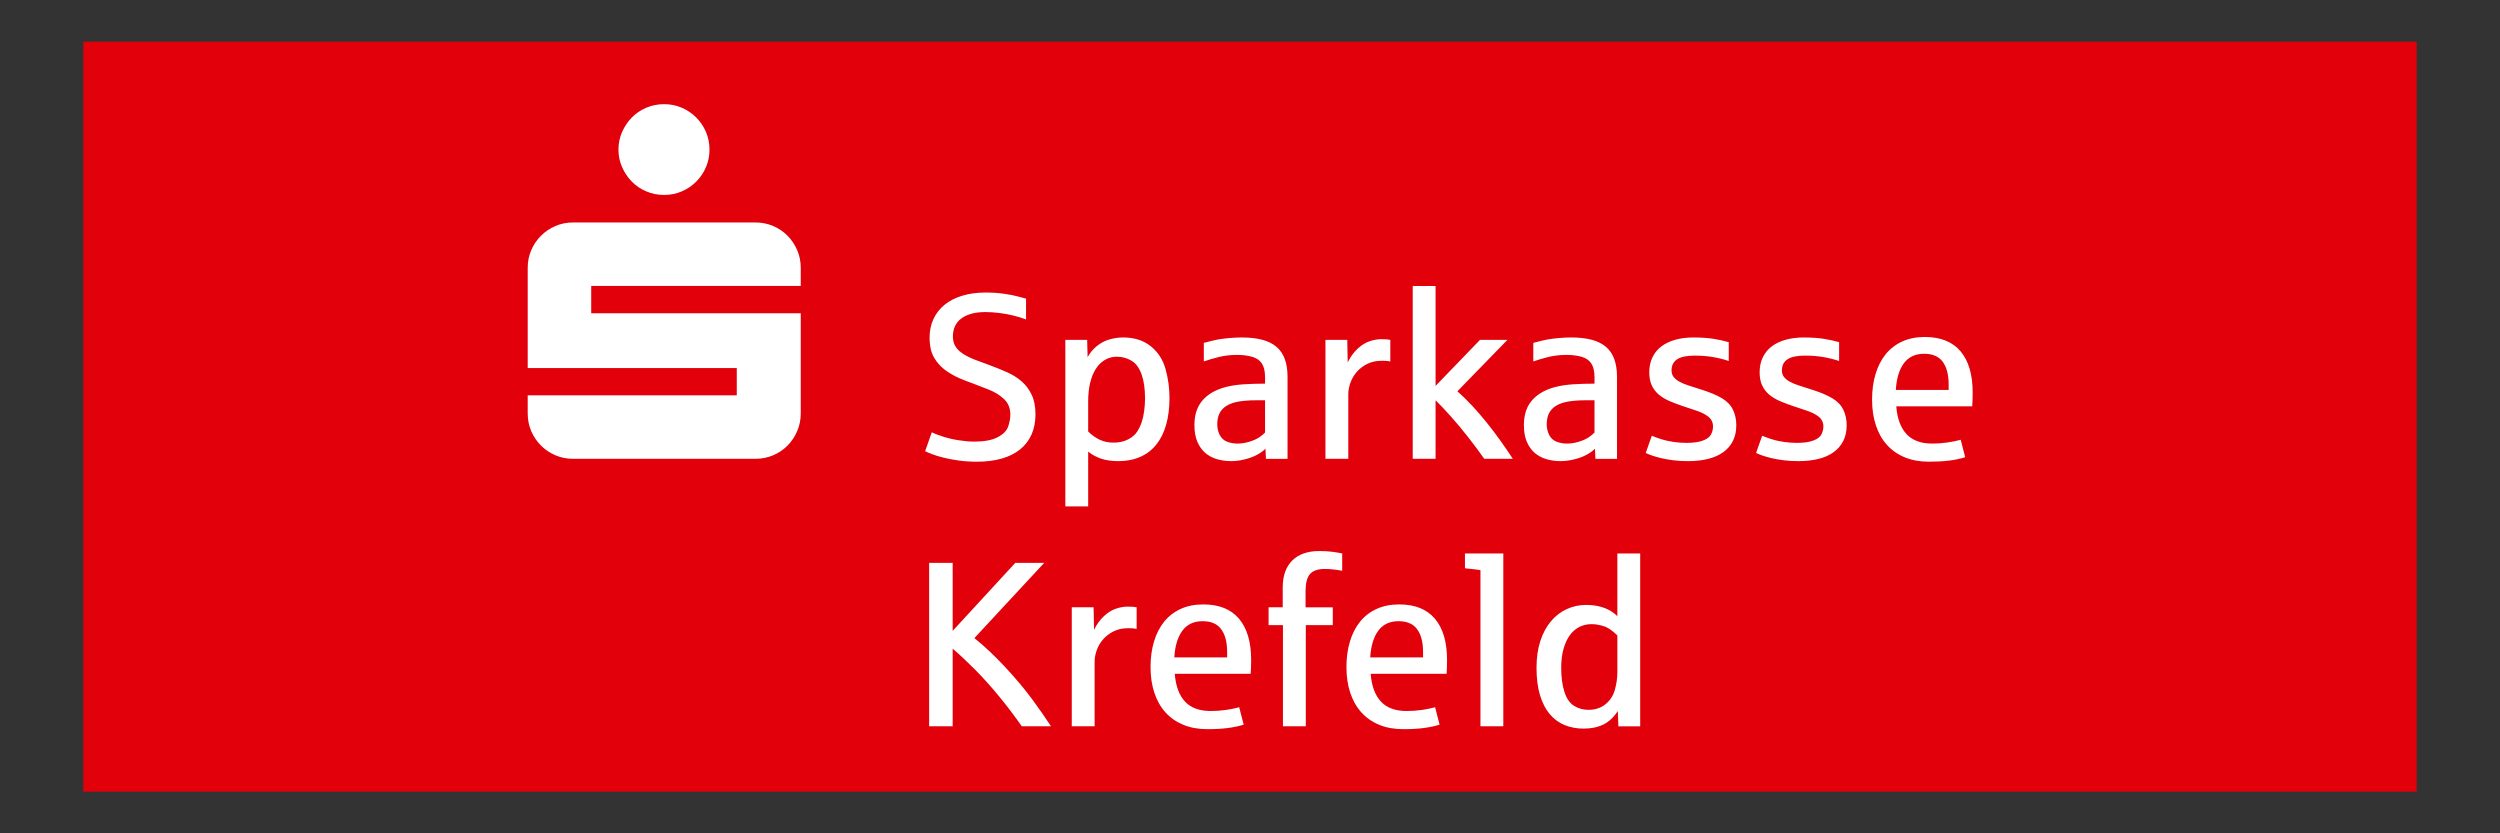
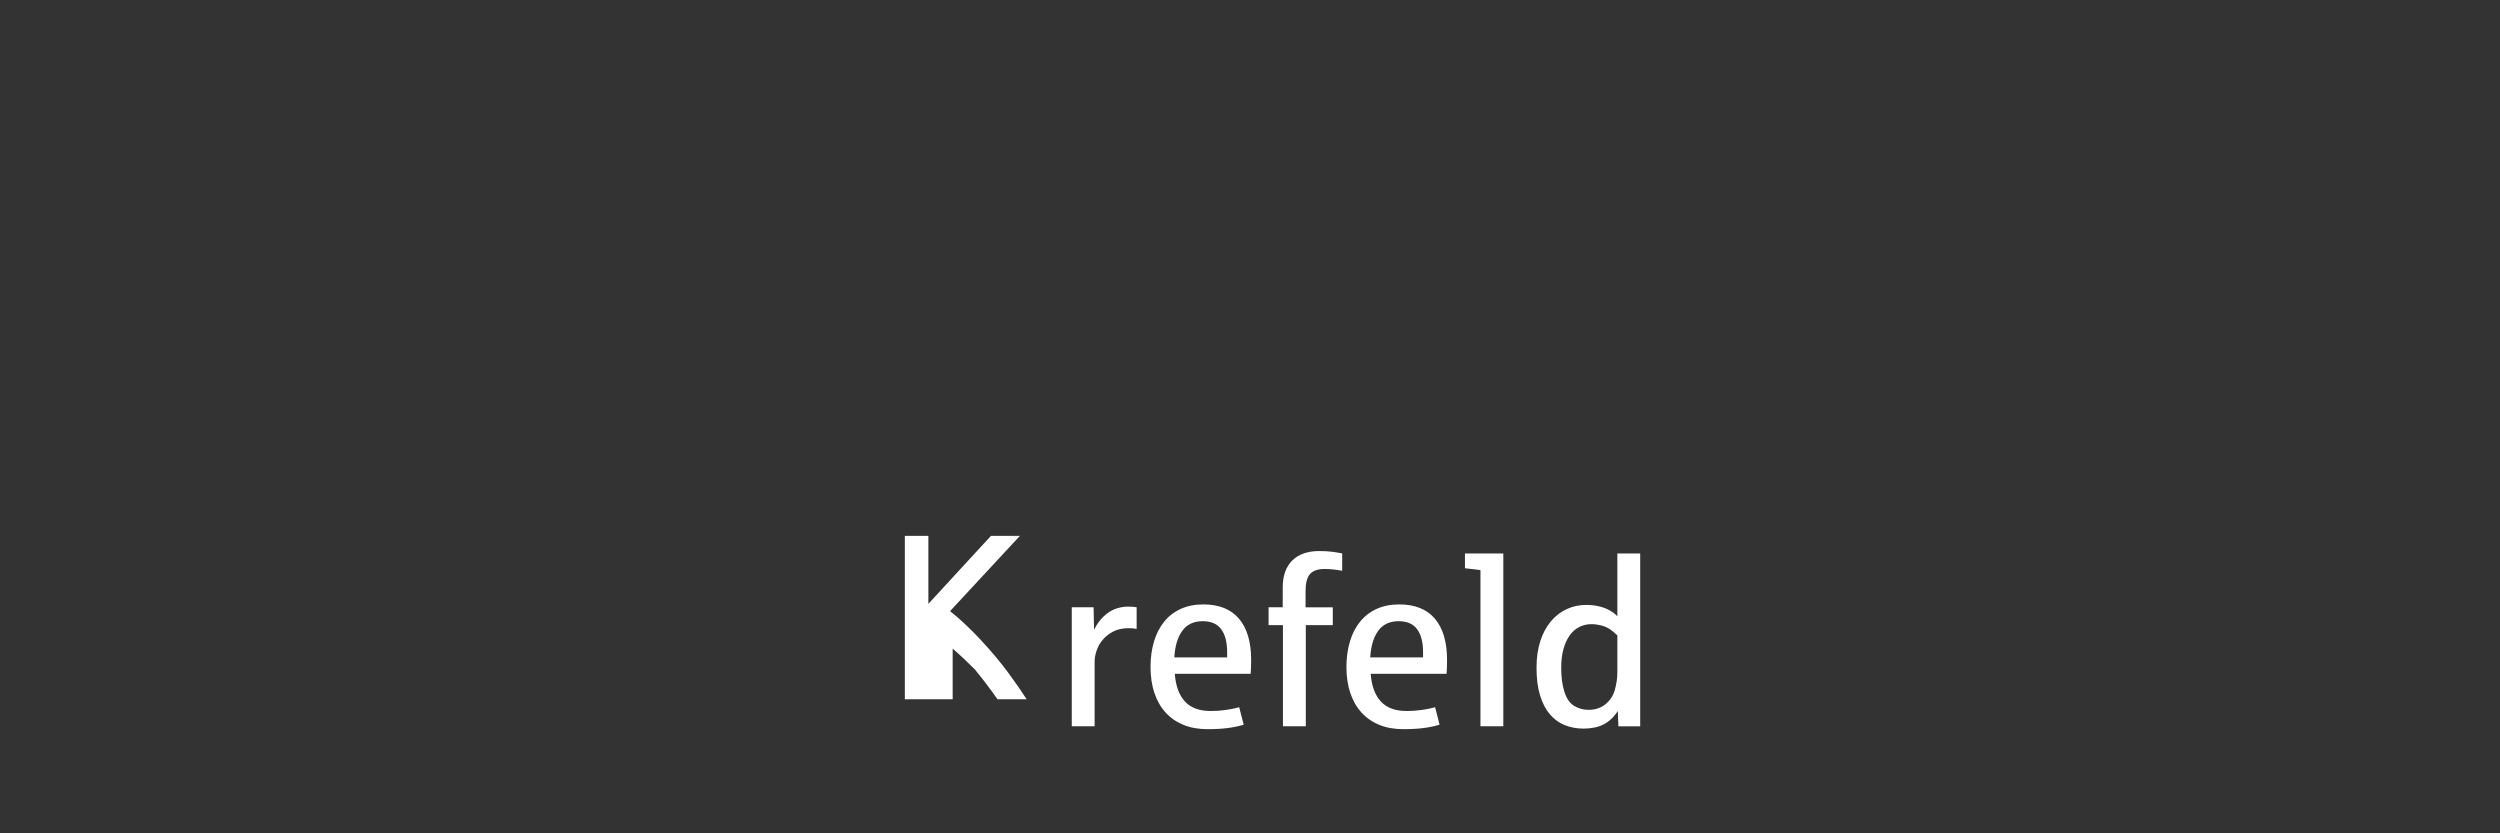
<svg xmlns="http://www.w3.org/2000/svg" version="1.1" id="Ebene_1" x="0px" y="0px" width="300px" height="100px" viewBox="0 0 300 100" enable-background="new 0 0 300 100" xml:space="preserve">
  <rect x="0" y="0" width="300" height="100" fill="#333333" stroke="none" />
-   <rect x="10" y="5" fill="#E2000B" width="280" height="90" />
  <g>
-     <path fill="#FFFFFF" d="M188.888,84.7c-0.516-0.32-0.901-0.88-1.159-1.68c-0.257-0.799-0.385-1.765-0.385-2.893   c0-0.836,0.089-1.579,0.27-2.228c0.179-0.649,0.426-1.193,0.742-1.64s0.7-0.783,1.145-1.015c0.446-0.228,0.939-0.345,1.481-0.345   c0.394,0,0.791,0.057,1.185,0.158c0.396,0.105,0.736,0.256,1.021,0.45c0.286,0.195,0.582,0.438,0.896,0.743v4.41   c0,0.698-0.102,1.4-0.298,2.11c-0.197,0.706-0.57,1.286-1.122,1.732c-0.552,0.45-1.228,0.678-2.024,0.678   C189.985,85.184,189.402,85.021,188.888,84.7 M192.436,86.928c0.655-0.336,1.224-0.872,1.7-1.606l0.071,1.834h2.617V66.413h-2.741   v7.539c-0.147-0.167-0.337-0.329-0.565-0.487c-0.231-0.162-0.502-0.309-0.812-0.442c-0.314-0.134-0.666-0.239-1.058-0.316   c-0.39-0.077-0.819-0.117-1.286-0.117c-0.846,0-1.631,0.166-2.357,0.503c-0.727,0.333-1.357,0.823-1.893,1.461   c-0.54,0.637-0.964,1.424-1.271,2.365c-0.309,0.934-0.46,2.005-0.46,3.21c0,1.273,0.138,2.373,0.418,3.299   c0.281,0.921,0.671,1.68,1.172,2.271c0.501,0.593,1.098,1.031,1.786,1.312c0.689,0.279,1.44,0.422,2.26,0.422   C190.973,87.432,191.778,87.261,192.436,86.928 M180.398,87.155V66.413h-4.603v1.781c0.965,0.097,1.584,0.174,1.86,0.219v18.742   H180.398z M165.392,75.688c0.561-0.763,1.374-1.145,2.438-1.145c1.011,0,1.753,0.321,2.226,0.966c0.475,0.646,0.71,1.55,0.71,2.727   v0.649h-6.34C164.509,77.519,164.832,76.451,165.392,75.688 M170.814,87.366c0.694-0.085,1.337-0.219,1.936-0.405l-0.537-2.094   c-0.45,0.13-0.974,0.235-1.57,0.324c-0.599,0.085-1.214,0.13-1.849,0.13c-1.367,0-2.4-0.386-3.098-1.152   c-0.7-0.763-1.104-1.87-1.214-3.311h9.107c0.037-0.479,0.057-1.035,0.057-1.668c0-2.143-0.482-3.786-1.448-4.935   c-0.964-1.148-2.397-1.725-4.299-1.725c-1.021,0-1.926,0.183-2.715,0.544c-0.789,0.365-1.452,0.877-1.984,1.538   c-0.533,0.661-0.937,1.457-1.213,2.378c-0.273,0.921-0.414,1.939-0.414,3.051c0,1.141,0.152,2.171,0.455,3.088   c0.304,0.917,0.746,1.7,1.331,2.35c0.582,0.649,1.298,1.148,2.142,1.497c0.845,0.35,1.81,0.523,2.896,0.523   C169.313,87.5,170.121,87.456,170.814,87.366 M156.696,87.155V75.015h3.238v-2.138h-3.267v-1.956c0-0.945,0.177-1.623,0.531-2.033   c0.354-0.409,0.943-0.612,1.771-0.612c0.633,0,1.331,0.073,2.094,0.219v-2.081c-0.229-0.053-0.591-0.114-1.081-0.187   c-0.493-0.069-1.056-0.102-1.688-0.102c-0.672,0-1.276,0.093-1.813,0.275c-0.536,0.183-0.996,0.459-1.378,0.828   c-0.381,0.365-0.672,0.823-0.874,1.367c-0.203,0.552-0.303,1.185-0.303,1.911v2.37h-1.696v2.138h1.723v12.141H156.696z    M141.882,75.688c0.56-0.763,1.372-1.145,2.438-1.145c1.011,0,1.753,0.321,2.226,0.966c0.473,0.646,0.71,1.55,0.71,2.727v0.649   h-6.34C141,77.519,141.322,76.451,141.882,75.688 M147.305,87.366c0.692-0.085,1.339-0.219,1.938-0.405l-0.54-2.094   c-0.45,0.13-0.974,0.235-1.57,0.324c-0.598,0.085-1.213,0.13-1.846,0.13c-1.369,0-2.404-0.386-3.102-1.152   c-0.698-0.763-1.102-1.87-1.211-3.311h9.107c0.038-0.479,0.057-1.035,0.057-1.668c0-2.143-0.483-3.786-1.449-4.935   c-0.963-1.148-2.396-1.725-4.297-1.725c-1.021,0-1.927,0.183-2.717,0.544c-0.791,0.365-1.453,0.877-1.984,1.538   c-0.534,0.661-0.938,1.457-1.213,2.378s-0.414,1.939-0.414,3.051c0,1.141,0.152,2.171,0.457,3.088   c0.302,0.917,0.745,1.7,1.329,2.35s1.298,1.148,2.143,1.497c0.846,0.35,1.812,0.523,2.893,0.523   C145.806,87.5,146.611,87.456,147.305,87.366 M131.354,87.155v-7.729c0-0.442,0.081-0.905,0.248-1.38   c0.166-0.479,0.418-0.917,0.759-1.311c0.336-0.394,0.761-0.718,1.266-0.97c0.505-0.256,1.104-0.382,1.792-0.382   c0.432,0,0.759,0.029,0.978,0.086v-2.593c-0.248-0.058-0.604-0.081-1.073-0.081c-0.46,0-0.938,0.085-1.435,0.255   c-0.495,0.171-0.974,0.471-1.432,0.901c-0.46,0.43-0.85,0.974-1.173,1.627l-0.053-2.702h-2.619v14.278H131.354z M114.32,87.155   v-9.316c0.81,0.69,1.696,1.518,2.66,2.487c0.965,0.97,1.936,2.054,2.915,3.242c0.978,1.197,1.885,2.39,2.721,3.587h3.5   c-0.56-0.872-1.291-1.928-2.197-3.165c-0.905-1.233-2-2.544-3.287-3.928c-1.287-1.38-2.522-2.544-3.707-3.489l8.379-9.028h-3.474   l-7.511,8.16v-8.16h-2.824v19.61H114.32z" />
-     <path fill="#FFFFFF" d="M228.463,43.594c0.563-0.761,1.374-1.142,2.441-1.142c1.01,0,1.753,0.322,2.224,0.963   c0.475,0.646,0.71,1.552,0.71,2.729v0.647H227.5C227.583,45.422,227.903,44.356,228.463,43.594 M233.887,55.274   c0.693-0.089,1.341-0.223,1.936-0.405l-0.538-2.098c-0.448,0.13-0.972,0.239-1.57,0.324c-0.597,0.089-1.211,0.134-1.846,0.134   c-1.37,0-2.402-0.386-3.101-1.153c-0.698-0.767-1.104-1.871-1.213-3.313h9.109c0.036-0.477,0.055-1.035,0.055-1.667   c0-2.141-0.483-3.786-1.446-4.934c-0.964-1.146-2.398-1.723-4.302-1.723c-1.019,0-1.923,0.183-2.712,0.544   c-0.792,0.363-1.453,0.876-1.986,1.538c-0.532,0.662-0.938,1.455-1.211,2.376c-0.276,0.925-0.414,1.941-0.414,3.053   c0,1.14,0.152,2.169,0.456,3.085c0.301,0.919,0.745,1.703,1.329,2.349c0.582,0.649,1.296,1.148,2.143,1.497   c0.844,0.35,1.81,0.523,2.893,0.523C232.387,55.404,233.192,55.359,233.887,55.274 M218.191,55.076   c0.712-0.175,1.321-0.442,1.826-0.8s0.895-0.812,1.171-1.352c0.275-0.543,0.413-1.175,0.413-1.901c0-0.662-0.13-1.274-0.392-1.834   c-0.262-0.558-0.71-1.029-1.339-1.404c-0.629-0.377-1.493-0.736-2.597-1.077c-0.533-0.165-1.015-0.316-1.438-0.46   c-0.428-0.142-0.791-0.294-1.083-0.46c-0.294-0.167-0.521-0.353-0.682-0.566c-0.163-0.211-0.242-0.466-0.242-0.771   c0-0.598,0.226-1.042,0.676-1.337c0.448-0.294,1.146-0.44,2.094-0.44c0.802,0,1.532,0.057,2.199,0.172   c0.664,0.114,1.297,0.272,1.896,0.475v-2.26c-0.523-0.156-1.131-0.288-1.82-0.401c-0.688-0.11-1.503-0.163-2.44-0.163   c-0.789,0-1.51,0.091-2.163,0.276c-0.651,0.183-1.209,0.449-1.667,0.797c-0.459,0.349-0.813,0.785-1.067,1.309   s-0.38,1.122-0.38,1.793c0,0.623,0.102,1.152,0.305,1.584c0.201,0.43,0.484,0.797,0.848,1.102c0.361,0.302,0.79,0.56,1.28,0.773   c0.491,0.209,1.026,0.414,1.605,0.606c0.488,0.174,1.021,0.353,1.601,0.536c0.576,0.185,1.057,0.426,1.438,0.722   c0.381,0.3,0.572,0.696,0.572,1.193c0,0.305-0.075,0.61-0.228,0.926c-0.152,0.309-0.473,0.561-0.966,0.747   c-0.491,0.19-1.148,0.284-1.977,0.284c-0.515,0-1.028-0.037-1.537-0.109c-0.51-0.073-0.958-0.171-1.344-0.284   c-0.387-0.114-0.817-0.268-1.294-0.459l-0.732,2.065c0.194,0.094,0.448,0.195,0.759,0.305c0.313,0.109,0.682,0.215,1.109,0.316   c0.429,0.102,0.911,0.187,1.447,0.256c0.537,0.068,1.128,0.102,1.771,0.102C216.687,55.336,217.478,55.25,218.191,55.076    M204.947,55.076c0.712-0.175,1.321-0.442,1.826-0.8c0.507-0.357,0.896-0.812,1.171-1.352c0.277-0.543,0.413-1.175,0.413-1.901   c0-0.662-0.129-1.274-0.391-1.834c-0.262-0.558-0.709-1.029-1.338-1.404c-0.629-0.377-1.495-0.736-2.599-1.077   c-0.531-0.165-1.013-0.316-1.438-0.46c-0.426-0.142-0.789-0.294-1.081-0.46c-0.294-0.167-0.523-0.353-0.684-0.566   c-0.16-0.211-0.241-0.466-0.241-0.771c0-0.598,0.225-1.042,0.675-1.337c0.451-0.294,1.148-0.44,2.094-0.44   c0.802,0,1.534,0.057,2.199,0.172c0.666,0.114,1.299,0.272,1.896,0.475v-2.26c-0.523-0.156-1.128-0.288-1.818-0.401   c-0.689-0.11-1.503-0.163-2.44-0.163c-0.791,0-1.512,0.091-2.165,0.276c-0.65,0.183-1.207,0.449-1.665,0.797   c-0.459,0.349-0.815,0.785-1.067,1.309c-0.254,0.523-0.382,1.122-0.382,1.793c0,0.623,0.104,1.152,0.305,1.584   c0.201,0.43,0.485,0.797,0.848,1.102c0.363,0.302,0.79,0.56,1.282,0.773c0.491,0.209,1.025,0.414,1.605,0.606   c0.486,0.174,1.021,0.353,1.599,0.536c0.578,0.185,1.059,0.426,1.438,0.722c0.383,0.3,0.574,0.696,0.574,1.193   c0,0.305-0.077,0.61-0.229,0.926c-0.152,0.309-0.473,0.561-0.964,0.747c-0.493,0.19-1.15,0.284-1.978,0.284   c-0.516,0-1.027-0.037-1.538-0.109c-0.508-0.073-0.958-0.171-1.341-0.284c-0.388-0.114-0.82-0.268-1.297-0.459l-0.729,2.065   c0.19,0.094,0.444,0.195,0.755,0.305c0.314,0.109,0.684,0.215,1.109,0.316c0.429,0.102,0.911,0.187,1.449,0.256   c0.537,0.068,1.128,0.102,1.769,0.102C203.442,55.336,204.235,55.25,204.947,55.076 M186.766,52.994   c-0.388-0.158-0.676-0.426-0.869-0.808c-0.194-0.38-0.29-0.807-0.29-1.273c0-0.533,0.096-0.984,0.29-1.351   c0.193-0.367,0.483-0.666,0.875-0.896c0.39-0.229,0.881-0.394,1.469-0.489c0.588-0.097,1.282-0.144,2.079-0.144h1.021v3.871   c-0.164,0.174-0.392,0.364-0.675,0.56c-0.286,0.198-0.674,0.373-1.165,0.531c-0.491,0.154-0.979,0.235-1.469,0.235   C187.572,53.229,187.15,53.148,186.766,52.994 M188.853,55.137c0.564-0.134,1.062-0.313,1.487-0.54   c0.429-0.223,0.779-0.475,1.055-0.75l0.056,1.213h2.591v-9.825c0-0.826-0.11-1.538-0.325-2.134   c-0.213-0.598-0.548-1.089-0.998-1.475c-0.45-0.388-1.021-0.672-1.714-0.854c-0.694-0.185-1.516-0.276-2.461-0.276   c-0.478,0-0.988,0.024-1.532,0.073c-0.542,0.053-0.986,0.109-1.335,0.172c-0.349,0.065-0.909,0.199-1.68,0.402v2.231   c0.597-0.211,1.221-0.396,1.872-0.552c0.653-0.154,1.366-0.233,2.137-0.233c0.614,0,1.195,0.071,1.736,0.213   c0.542,0.144,0.943,0.41,1.205,0.799c0.262,0.392,0.394,0.943,0.394,1.662v0.771l-0.283,0.008l-0.447,0.006l-0.448,0.006   l-0.268,0.008c-0.838,0.018-1.593,0.077-2.266,0.178c-0.676,0.102-1.284,0.258-1.826,0.467c-0.968,0.388-1.696,0.931-2.193,1.633   c-0.497,0.704-0.742,1.599-0.742,2.682c0,0.781,0.115,1.443,0.351,1.991c0.233,0.544,0.55,0.994,0.951,1.339   c0.398,0.341,0.869,0.593,1.404,0.747c0.538,0.158,1.105,0.235,1.702,0.235C187.762,55.336,188.287,55.271,188.853,55.137    M172.268,55.06v-7.027c0.562,0.552,1.175,1.197,1.838,1.942c0.668,0.747,1.357,1.572,2.067,2.48   c0.714,0.908,1.359,1.776,1.938,2.604h3.431c-0.467-0.714-0.966-1.444-1.495-2.183c-0.527-0.739-1.073-1.46-1.64-2.164   c-0.563-0.704-1.146-1.375-1.742-2.019c-0.599-0.643-1.191-1.222-1.779-1.737l6.009-6.174h-3.292l-5.334,5.527V34.32h-2.741V55.06   H172.268z M161.795,55.06v-7.731c0-0.44,0.081-0.898,0.247-1.375c0.167-0.479,0.418-0.915,0.759-1.313   c0.339-0.394,0.763-0.718,1.267-0.97c0.505-0.253,1.104-0.379,1.791-0.379c0.432,0,0.759,0.028,0.978,0.083v-2.591   c-0.245-0.055-0.604-0.083-1.073-0.083c-0.458,0-0.937,0.085-1.434,0.256c-0.495,0.17-0.975,0.471-1.433,0.903   c-0.459,0.43-0.851,0.974-1.173,1.625l-0.053-2.701h-2.617V55.06H161.795z M147.228,52.994c-0.386-0.158-0.676-0.426-0.867-0.808   c-0.192-0.38-0.29-0.807-0.29-1.273c0-0.533,0.098-0.984,0.29-1.351c0.191-0.367,0.483-0.666,0.875-0.896   c0.392-0.229,0.878-0.394,1.467-0.489c0.588-0.097,1.282-0.144,2.082-0.144h1.021v3.871c-0.166,0.174-0.392,0.364-0.676,0.56   c-0.286,0.198-0.673,0.373-1.164,0.531c-0.493,0.154-0.982,0.235-1.467,0.235C148.035,53.229,147.613,53.148,147.228,52.994    M149.315,55.137c0.566-0.134,1.061-0.313,1.489-0.54c0.426-0.223,0.777-0.475,1.053-0.75l0.057,1.213h2.591v-9.825   c0-0.826-0.107-1.538-0.324-2.134c-0.215-0.598-0.548-1.089-0.998-1.475c-0.45-0.388-1.022-0.672-1.717-0.854   c-0.694-0.185-1.515-0.276-2.461-0.276c-0.477,0-0.986,0.024-1.527,0.073c-0.542,0.053-0.99,0.109-1.339,0.172   c-0.349,0.065-0.907,0.199-1.68,0.402v2.231c0.599-0.211,1.221-0.396,1.875-0.552c0.651-0.154,1.363-0.233,2.134-0.233   c0.617,0,1.195,0.071,1.737,0.213c0.544,0.144,0.945,0.41,1.207,0.799c0.262,0.392,0.394,0.943,0.394,1.662v0.771l-0.282,0.008   l-0.45,0.006l-0.448,0.006l-0.268,0.008c-0.836,0.018-1.591,0.077-2.267,0.178c-0.675,0.102-1.284,0.258-1.826,0.467   c-0.964,0.388-1.696,0.931-2.193,1.633c-0.493,0.704-0.742,1.599-0.742,2.682c0,0.781,0.118,1.443,0.351,1.991   c0.235,0.544,0.552,0.994,0.951,1.339c0.4,0.341,0.869,0.593,1.406,0.747c0.536,0.158,1.104,0.235,1.702,0.235   C148.224,55.336,148.751,55.271,149.315,55.137 M131.945,52.759c-0.495-0.239-0.952-0.563-1.363-0.979v-3.664   c0-0.771,0.077-1.485,0.227-2.137c0.152-0.653,0.375-1.213,0.669-1.682c0.292-0.469,0.658-0.834,1.09-1.096   c0.428-0.262,0.921-0.394,1.473-0.394c0.625,0,1.203,0.16,1.737,0.477c0.534,0.317,0.935,0.865,1.213,1.64   c0.276,0.777,0.412,1.73,0.412,2.86c0,0.523-0.033,1.025-0.098,1.501c-0.063,0.479-0.16,0.923-0.288,1.337   c-0.118,0.377-0.3,0.756-0.538,1.144c-0.239,0.387-0.608,0.707-1.107,0.963c-0.503,0.26-1.083,0.386-1.745,0.386   C133.004,53.116,132.442,52.998,131.945,52.759 M130.582,60.765v-6.573c0.422,0.349,0.927,0.629,1.516,0.836   s1.286,0.309,2.094,0.309c0.994,0,1.873-0.171,2.641-0.512c0.767-0.337,1.408-0.832,1.928-1.481   c0.519-0.645,0.913-1.443,1.179-2.391c0.268-0.945,0.399-2.019,0.399-3.224c0-1.165-0.16-2.317-0.475-3.451   c-0.318-1.134-0.913-2.047-1.785-2.741c-0.873-0.694-1.972-1.041-3.293-1.041c-0.588,0-1.161,0.085-1.716,0.254   c-0.556,0.168-1.059,0.446-1.509,0.828c-0.449,0.379-0.797,0.81-1.047,1.288l-0.055-2.082h-2.619v19.981H130.582z M120.206,55.031   c0.862-0.248,1.595-0.612,2.197-1.092c0.601-0.486,1.059-1.079,1.377-1.785c0.319-0.709,0.477-1.517,0.477-2.427   c0-0.938-0.152-1.723-0.457-2.355c-0.302-0.633-0.704-1.171-1.205-1.607c-0.501-0.436-1.082-0.801-1.745-1.094   c-0.659-0.296-1.349-0.576-2.067-0.842c-0.651-0.229-1.248-0.45-1.789-0.661c-0.544-0.211-1.01-0.444-1.406-0.696   c-0.396-0.253-0.702-0.543-0.917-0.874c-0.215-0.333-0.322-0.735-0.322-1.213c0-0.948,0.341-1.672,1.026-2.177   c0.684-0.505,1.641-0.759,2.873-0.759c0.55,0,1.114,0.039,1.688,0.111c0.574,0.071,1.132,0.177,1.673,0.309   c0.542,0.134,1.047,0.288,1.518,0.462v-2.494c-0.195-0.046-0.513-0.132-0.959-0.255c-0.446-0.126-1.006-0.235-1.688-0.331   c-0.68-0.098-1.414-0.146-2.205-0.146c-1.039,0-1.972,0.127-2.804,0.381c-0.832,0.251-1.536,0.612-2.114,1.079   c-0.58,0.471-1.024,1.039-1.337,1.71c-0.313,0.671-0.469,1.418-0.469,2.246c0,0.516,0.055,1.002,0.167,1.469   c0.109,0.462,0.336,0.927,0.682,1.392c0.345,0.462,0.765,0.862,1.266,1.199c0.501,0.334,0.999,0.608,1.489,0.817   c0.491,0.213,1.013,0.414,1.563,0.606c0.58,0.221,1.227,0.473,1.938,0.753c0.712,0.28,1.32,0.655,1.826,1.13   c0.507,0.471,0.759,1.096,0.759,1.867c0,0.46-0.089,0.941-0.268,1.447c-0.181,0.505-0.603,0.932-1.268,1.272   c-0.667,0.345-1.599,0.52-2.792,0.52c-0.588,0-1.221-0.057-1.901-0.166s-1.314-0.26-1.909-0.455   c-0.592-0.19-1.022-0.357-1.288-0.496l-0.799,2.273c0.193,0.094,0.473,0.211,0.84,0.35c0.367,0.146,0.817,0.283,1.351,0.413   c0.532,0.139,1.136,0.252,1.812,0.346c0.675,0.097,1.422,0.146,2.24,0.146C118.358,55.404,119.342,55.278,120.206,55.031    M63.744,51.729c0.284,0.66,0.674,1.24,1.173,1.735c0.499,0.499,1.077,0.893,1.737,1.173c0.659,0.28,1.363,0.422,2.118,0.422h21.87   c0.753,0,1.463-0.142,2.13-0.422c0.669-0.28,1.246-0.674,1.737-1.173c0.489-0.495,0.875-1.075,1.156-1.735   c0.284-0.657,0.424-1.361,0.424-2.116V37.59H70.945v-3.274H96.09v-2.173c0-0.752-0.14-1.457-0.424-2.116   c-0.282-0.658-0.667-1.238-1.156-1.735c-0.491-0.499-1.067-0.891-1.737-1.173c-0.667-0.282-1.377-0.424-2.13-0.424h-21.87   c-0.755,0-1.459,0.142-2.118,0.424c-0.66,0.282-1.238,0.674-1.737,1.173c-0.499,0.497-0.889,1.077-1.173,1.735   c-0.28,0.659-0.42,1.363-0.42,2.116v12.023h25.088v3.274H63.324v2.173C63.324,50.368,63.464,51.072,63.744,51.729 M74.655,20.065   c0.29,0.658,0.68,1.238,1.17,1.735c0.489,0.499,1.067,0.889,1.735,1.17c0.669,0.282,1.379,0.424,2.132,0.424   c0.75,0,1.458-0.142,2.116-0.424c0.659-0.282,1.235-0.671,1.734-1.17c0.499-0.497,0.889-1.077,1.173-1.735   c0.282-0.659,0.424-1.365,0.424-2.118c0-0.753-0.142-1.459-0.424-2.116c-0.284-0.659-0.674-1.238-1.173-1.735   c-0.499-0.499-1.075-0.891-1.734-1.172c-0.658-0.282-1.366-0.424-2.116-0.424c-0.753,0-1.463,0.142-2.132,0.424   c-0.667,0.282-1.246,0.673-1.735,1.172c-0.491,0.497-0.88,1.076-1.17,1.735c-0.294,0.657-0.44,1.363-0.44,2.116   C74.215,18.7,74.361,19.406,74.655,20.065" />
+     <path fill="#FFFFFF" d="M188.888,84.7c-0.516-0.32-0.901-0.88-1.159-1.68c-0.257-0.799-0.385-1.765-0.385-2.893   c0-0.836,0.089-1.579,0.27-2.228c0.179-0.649,0.426-1.193,0.742-1.64s0.7-0.783,1.145-1.015c0.446-0.228,0.939-0.345,1.481-0.345   c0.394,0,0.791,0.057,1.185,0.158c0.396,0.105,0.736,0.256,1.021,0.45c0.286,0.195,0.582,0.438,0.896,0.743v4.41   c0,0.698-0.102,1.4-0.298,2.11c-0.197,0.706-0.57,1.286-1.122,1.732c-0.552,0.45-1.228,0.678-2.024,0.678   C189.985,85.184,189.402,85.021,188.888,84.7 M192.436,86.928c0.655-0.336,1.224-0.872,1.7-1.606l0.071,1.834h2.617V66.413h-2.741   v7.539c-0.147-0.167-0.337-0.329-0.565-0.487c-0.231-0.162-0.502-0.309-0.812-0.442c-0.314-0.134-0.666-0.239-1.058-0.316   c-0.39-0.077-0.819-0.117-1.286-0.117c-0.846,0-1.631,0.166-2.357,0.503c-0.727,0.333-1.357,0.823-1.893,1.461   c-0.54,0.637-0.964,1.424-1.271,2.365c-0.309,0.934-0.46,2.005-0.46,3.21c0,1.273,0.138,2.373,0.418,3.299   c0.281,0.921,0.671,1.68,1.172,2.271c0.501,0.593,1.098,1.031,1.786,1.312c0.689,0.279,1.44,0.422,2.26,0.422   C190.973,87.432,191.778,87.261,192.436,86.928 M180.398,87.155V66.413h-4.603v1.781c0.965,0.097,1.584,0.174,1.86,0.219v18.742   H180.398z M165.392,75.688c0.561-0.763,1.374-1.145,2.438-1.145c1.011,0,1.753,0.321,2.226,0.966c0.475,0.646,0.71,1.55,0.71,2.727   v0.649h-6.34C164.509,77.519,164.832,76.451,165.392,75.688 M170.814,87.366c0.694-0.085,1.337-0.219,1.936-0.405l-0.537-2.094   c-0.45,0.13-0.974,0.235-1.57,0.324c-0.599,0.085-1.214,0.13-1.849,0.13c-1.367,0-2.4-0.386-3.098-1.152   c-0.7-0.763-1.104-1.87-1.214-3.311h9.107c0.037-0.479,0.057-1.035,0.057-1.668c0-2.143-0.482-3.786-1.448-4.935   c-0.964-1.148-2.397-1.725-4.299-1.725c-1.021,0-1.926,0.183-2.715,0.544c-0.789,0.365-1.452,0.877-1.984,1.538   c-0.533,0.661-0.937,1.457-1.213,2.378c-0.273,0.921-0.414,1.939-0.414,3.051c0,1.141,0.152,2.171,0.455,3.088   c0.304,0.917,0.746,1.7,1.331,2.35c0.582,0.649,1.298,1.148,2.142,1.497c0.845,0.35,1.81,0.523,2.896,0.523   C169.313,87.5,170.121,87.456,170.814,87.366 M156.696,87.155V75.015h3.238v-2.138h-3.267v-1.956c0-0.945,0.177-1.623,0.531-2.033   c0.354-0.409,0.943-0.612,1.771-0.612c0.633,0,1.331,0.073,2.094,0.219v-2.081c-0.229-0.053-0.591-0.114-1.081-0.187   c-0.493-0.069-1.056-0.102-1.688-0.102c-0.672,0-1.276,0.093-1.813,0.275c-0.536,0.183-0.996,0.459-1.378,0.828   c-0.381,0.365-0.672,0.823-0.874,1.367c-0.203,0.552-0.303,1.185-0.303,1.911v2.37h-1.696v2.138h1.723v12.141H156.696z    M141.882,75.688c0.56-0.763,1.372-1.145,2.438-1.145c1.011,0,1.753,0.321,2.226,0.966c0.473,0.646,0.71,1.55,0.71,2.727v0.649   h-6.34C141,77.519,141.322,76.451,141.882,75.688 M147.305,87.366c0.692-0.085,1.339-0.219,1.938-0.405l-0.54-2.094   c-0.45,0.13-0.974,0.235-1.57,0.324c-0.598,0.085-1.213,0.13-1.846,0.13c-1.369,0-2.404-0.386-3.102-1.152   c-0.698-0.763-1.102-1.87-1.211-3.311h9.107c0.038-0.479,0.057-1.035,0.057-1.668c0-2.143-0.483-3.786-1.449-4.935   c-0.963-1.148-2.396-1.725-4.297-1.725c-1.021,0-1.927,0.183-2.717,0.544c-0.791,0.365-1.453,0.877-1.984,1.538   c-0.534,0.661-0.938,1.457-1.213,2.378s-0.414,1.939-0.414,3.051c0,1.141,0.152,2.171,0.457,3.088   c0.302,0.917,0.745,1.7,1.329,2.35s1.298,1.148,2.143,1.497c0.846,0.35,1.812,0.523,2.893,0.523   C145.806,87.5,146.611,87.456,147.305,87.366 M131.354,87.155v-7.729c0-0.442,0.081-0.905,0.248-1.38   c0.166-0.479,0.418-0.917,0.759-1.311c0.336-0.394,0.761-0.718,1.266-0.97c0.505-0.256,1.104-0.382,1.792-0.382   c0.432,0,0.759,0.029,0.978,0.086v-2.593c-0.248-0.058-0.604-0.081-1.073-0.081c-0.46,0-0.938,0.085-1.435,0.255   c-0.495,0.171-0.974,0.471-1.432,0.901c-0.46,0.43-0.85,0.974-1.173,1.627l-0.053-2.702h-2.619v14.278H131.354z M114.32,87.155   v-9.316c0.81,0.69,1.696,1.518,2.66,2.487c0.978,1.197,1.885,2.39,2.721,3.587h3.5   c-0.56-0.872-1.291-1.928-2.197-3.165c-0.905-1.233-2-2.544-3.287-3.928c-1.287-1.38-2.522-2.544-3.707-3.489l8.379-9.028h-3.474   l-7.511,8.16v-8.16h-2.824v19.61H114.32z" />
  </g>
</svg>